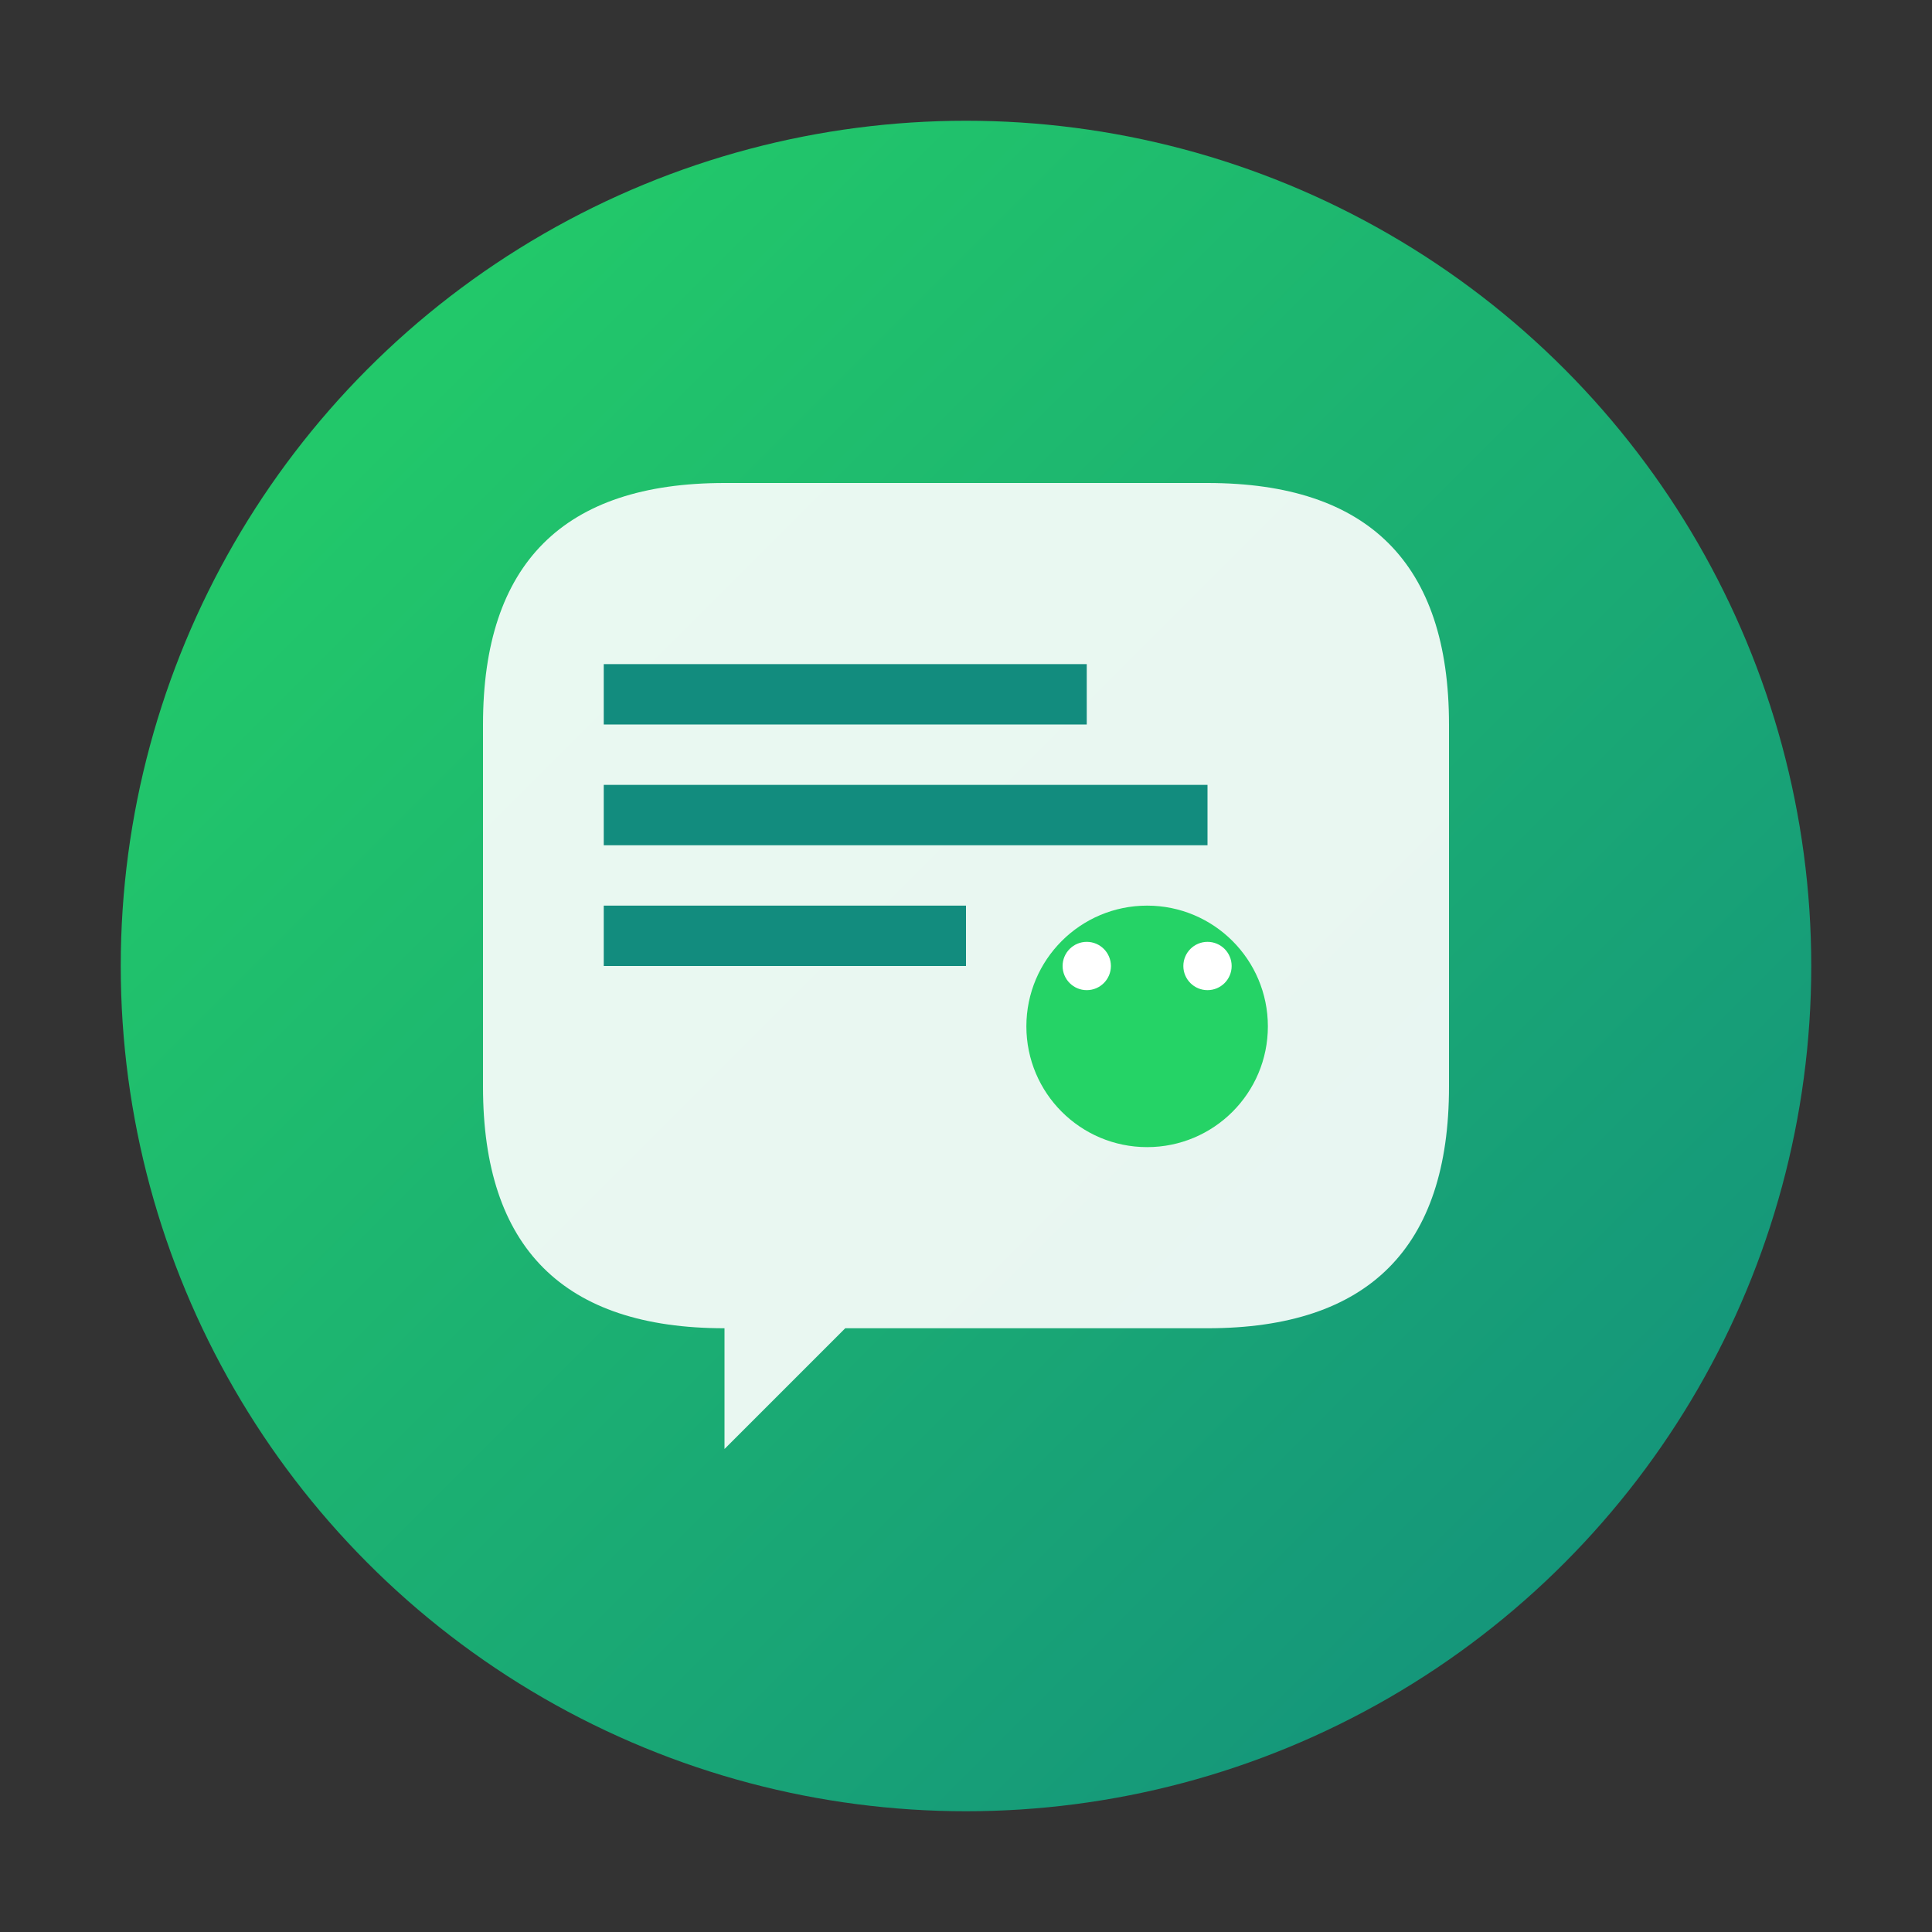
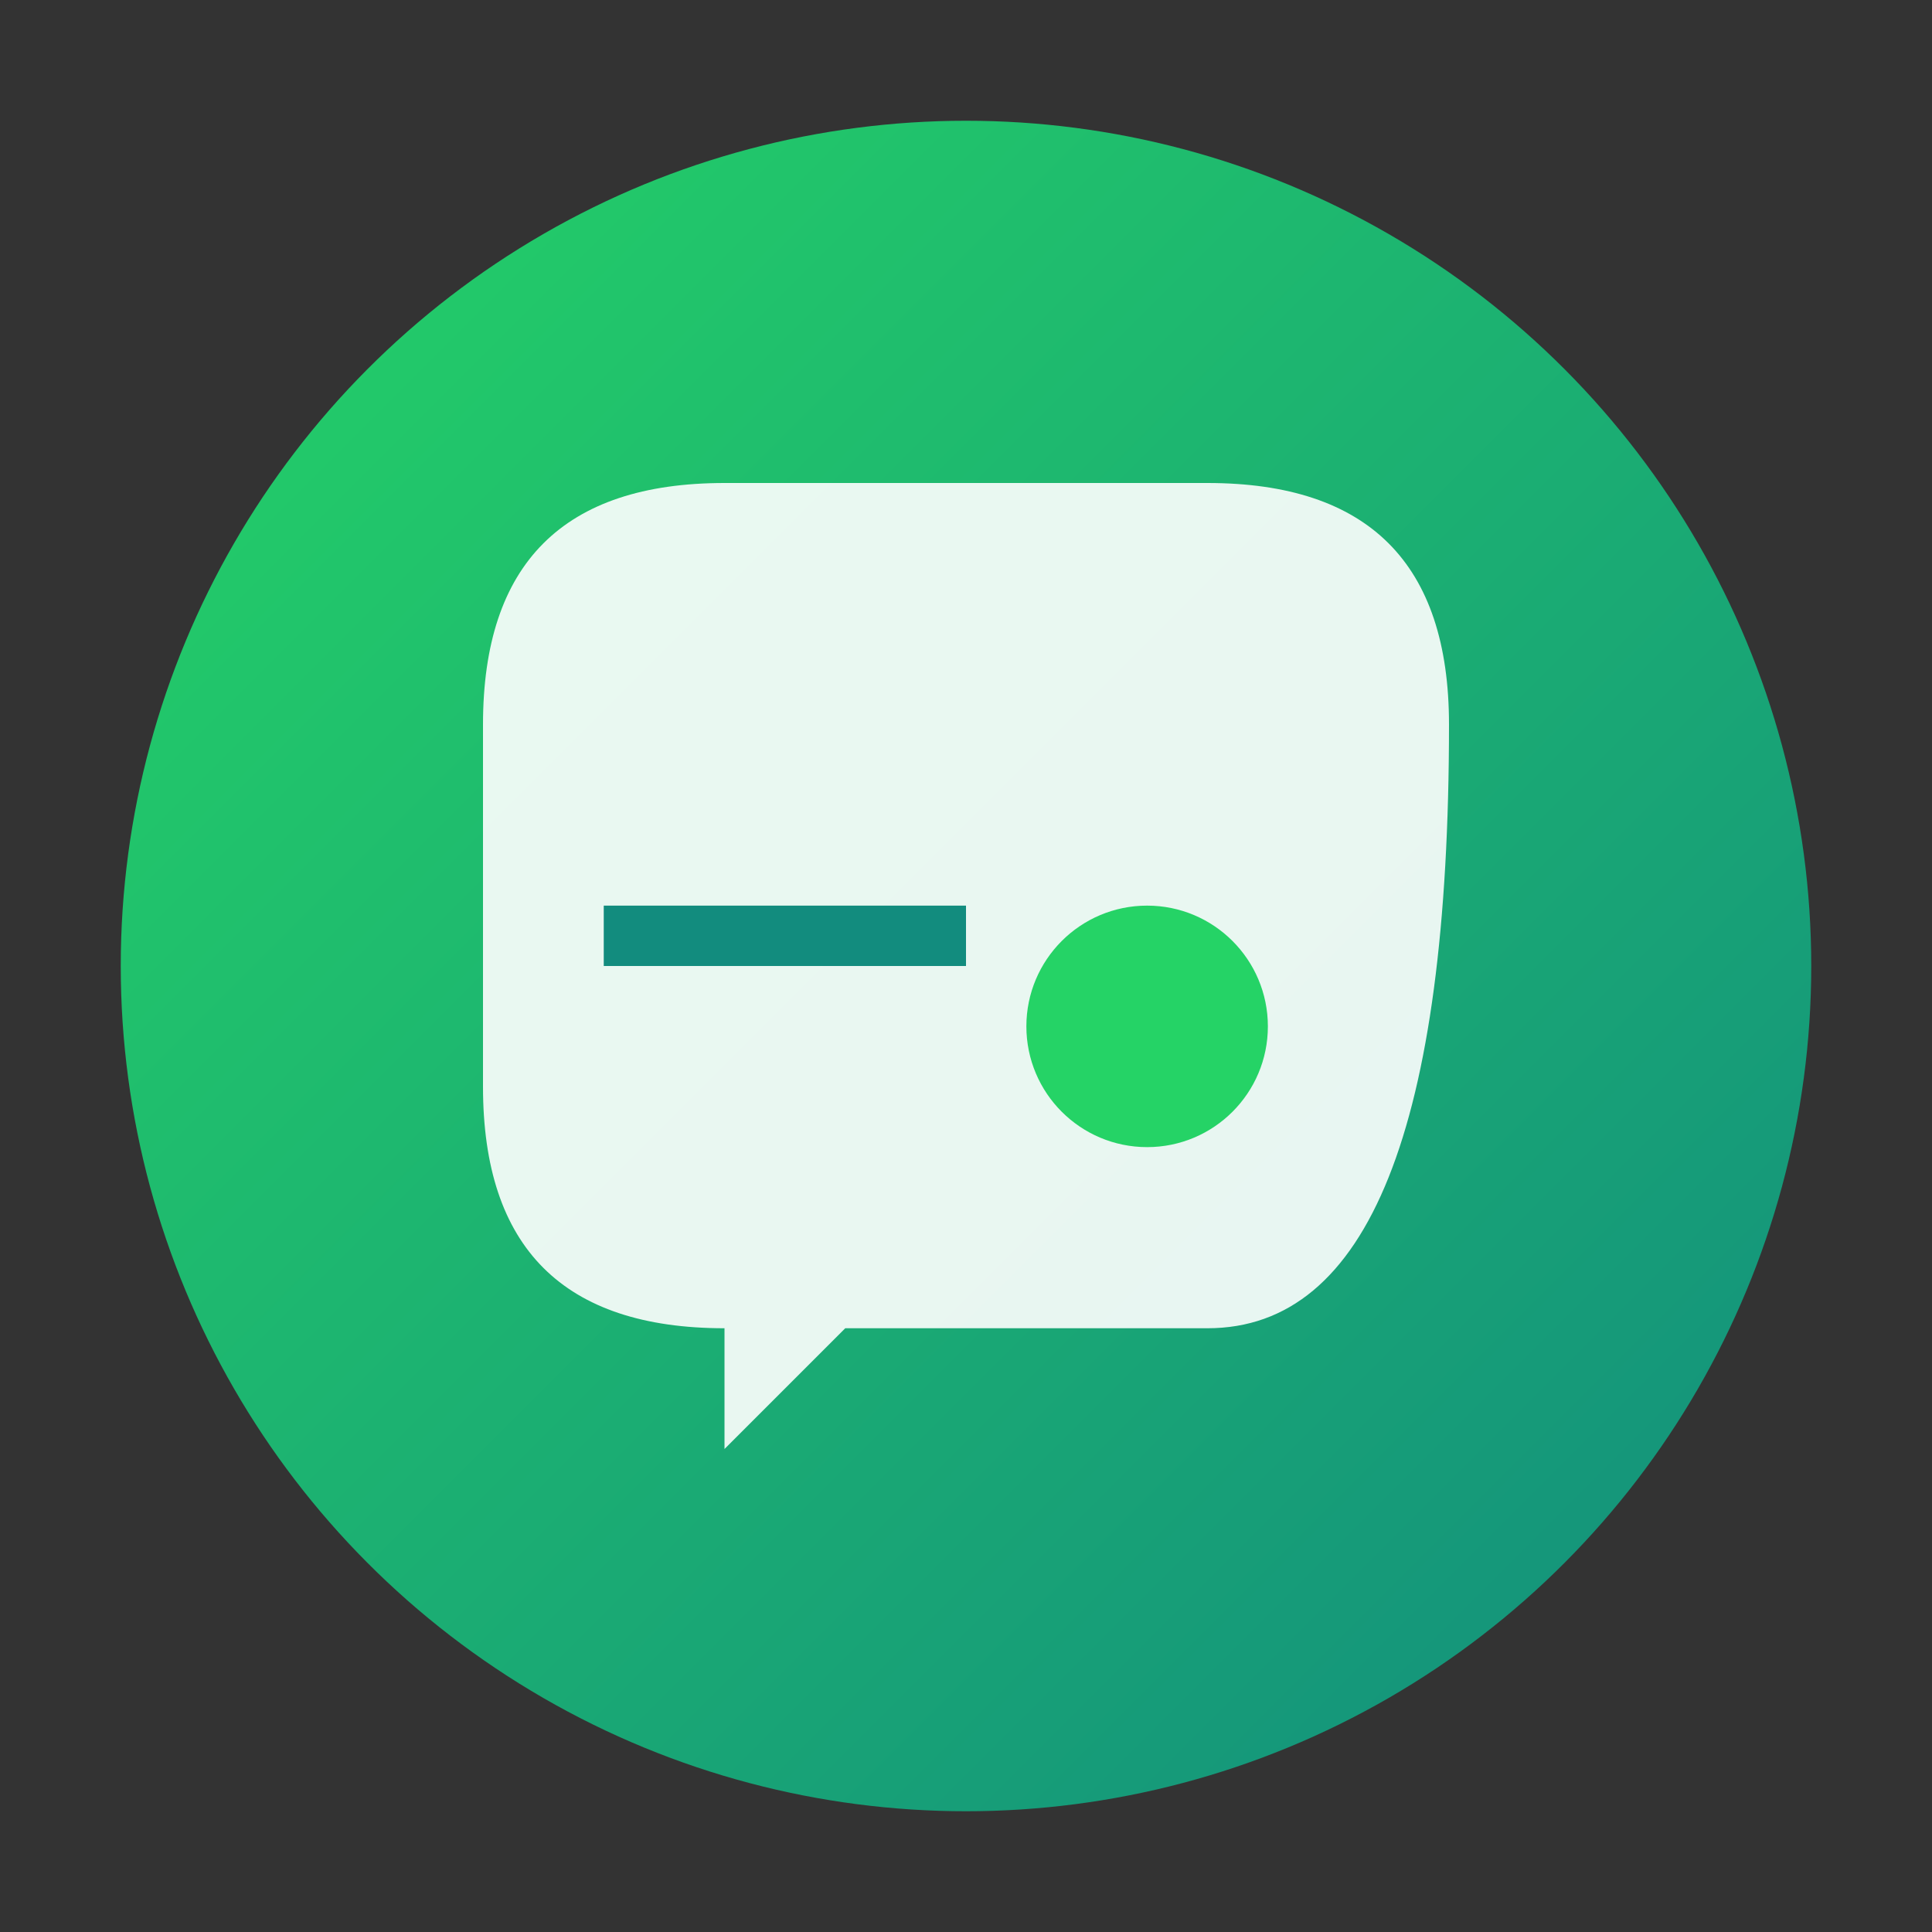
<svg xmlns="http://www.w3.org/2000/svg" viewBox="0 0 16 16" width="16" height="16">
  <rect x="0" y="0" width="16" height="16" fill="#333333" stroke="none" />
  <defs>
    <linearGradient id="grad" x1="0%" y1="0%" x2="100%" y2="100%">
      <stop offset="0%" style="stop-color:#25D366" />
      <stop offset="100%" style="stop-color:#128C7E" />
    </linearGradient>
  </defs>
  <circle cx="8" cy="8" r="7" fill="url(#grad)" />
-   <path d="M4 6 Q4 4 6 4 L10 4 Q12 4 12 6 L12 9 Q12 11 10 11 L7 11 L6 12 L6 11 Q4 11 4 9 Z" fill="white" opacity="0.9" />
-   <rect x="5" y="5.5" width="4" height="0.5" fill="#128C7E" />
-   <rect x="5" y="6.5" width="5" height="0.5" fill="#128C7E" />
+   <path d="M4 6 Q4 4 6 4 L10 4 Q12 4 12 6 Q12 11 10 11 L7 11 L6 12 L6 11 Q4 11 4 9 Z" fill="white" opacity="0.9" />
  <rect x="5" y="7.5" width="3" height="0.5" fill="#128C7E" />
  <circle cx="9.5" cy="8.5" r="1" fill="#25D366" />
-   <circle cx="9" cy="8" r="0.2" fill="white" />
-   <circle cx="10" cy="8" r="0.2" fill="white" />
</svg>